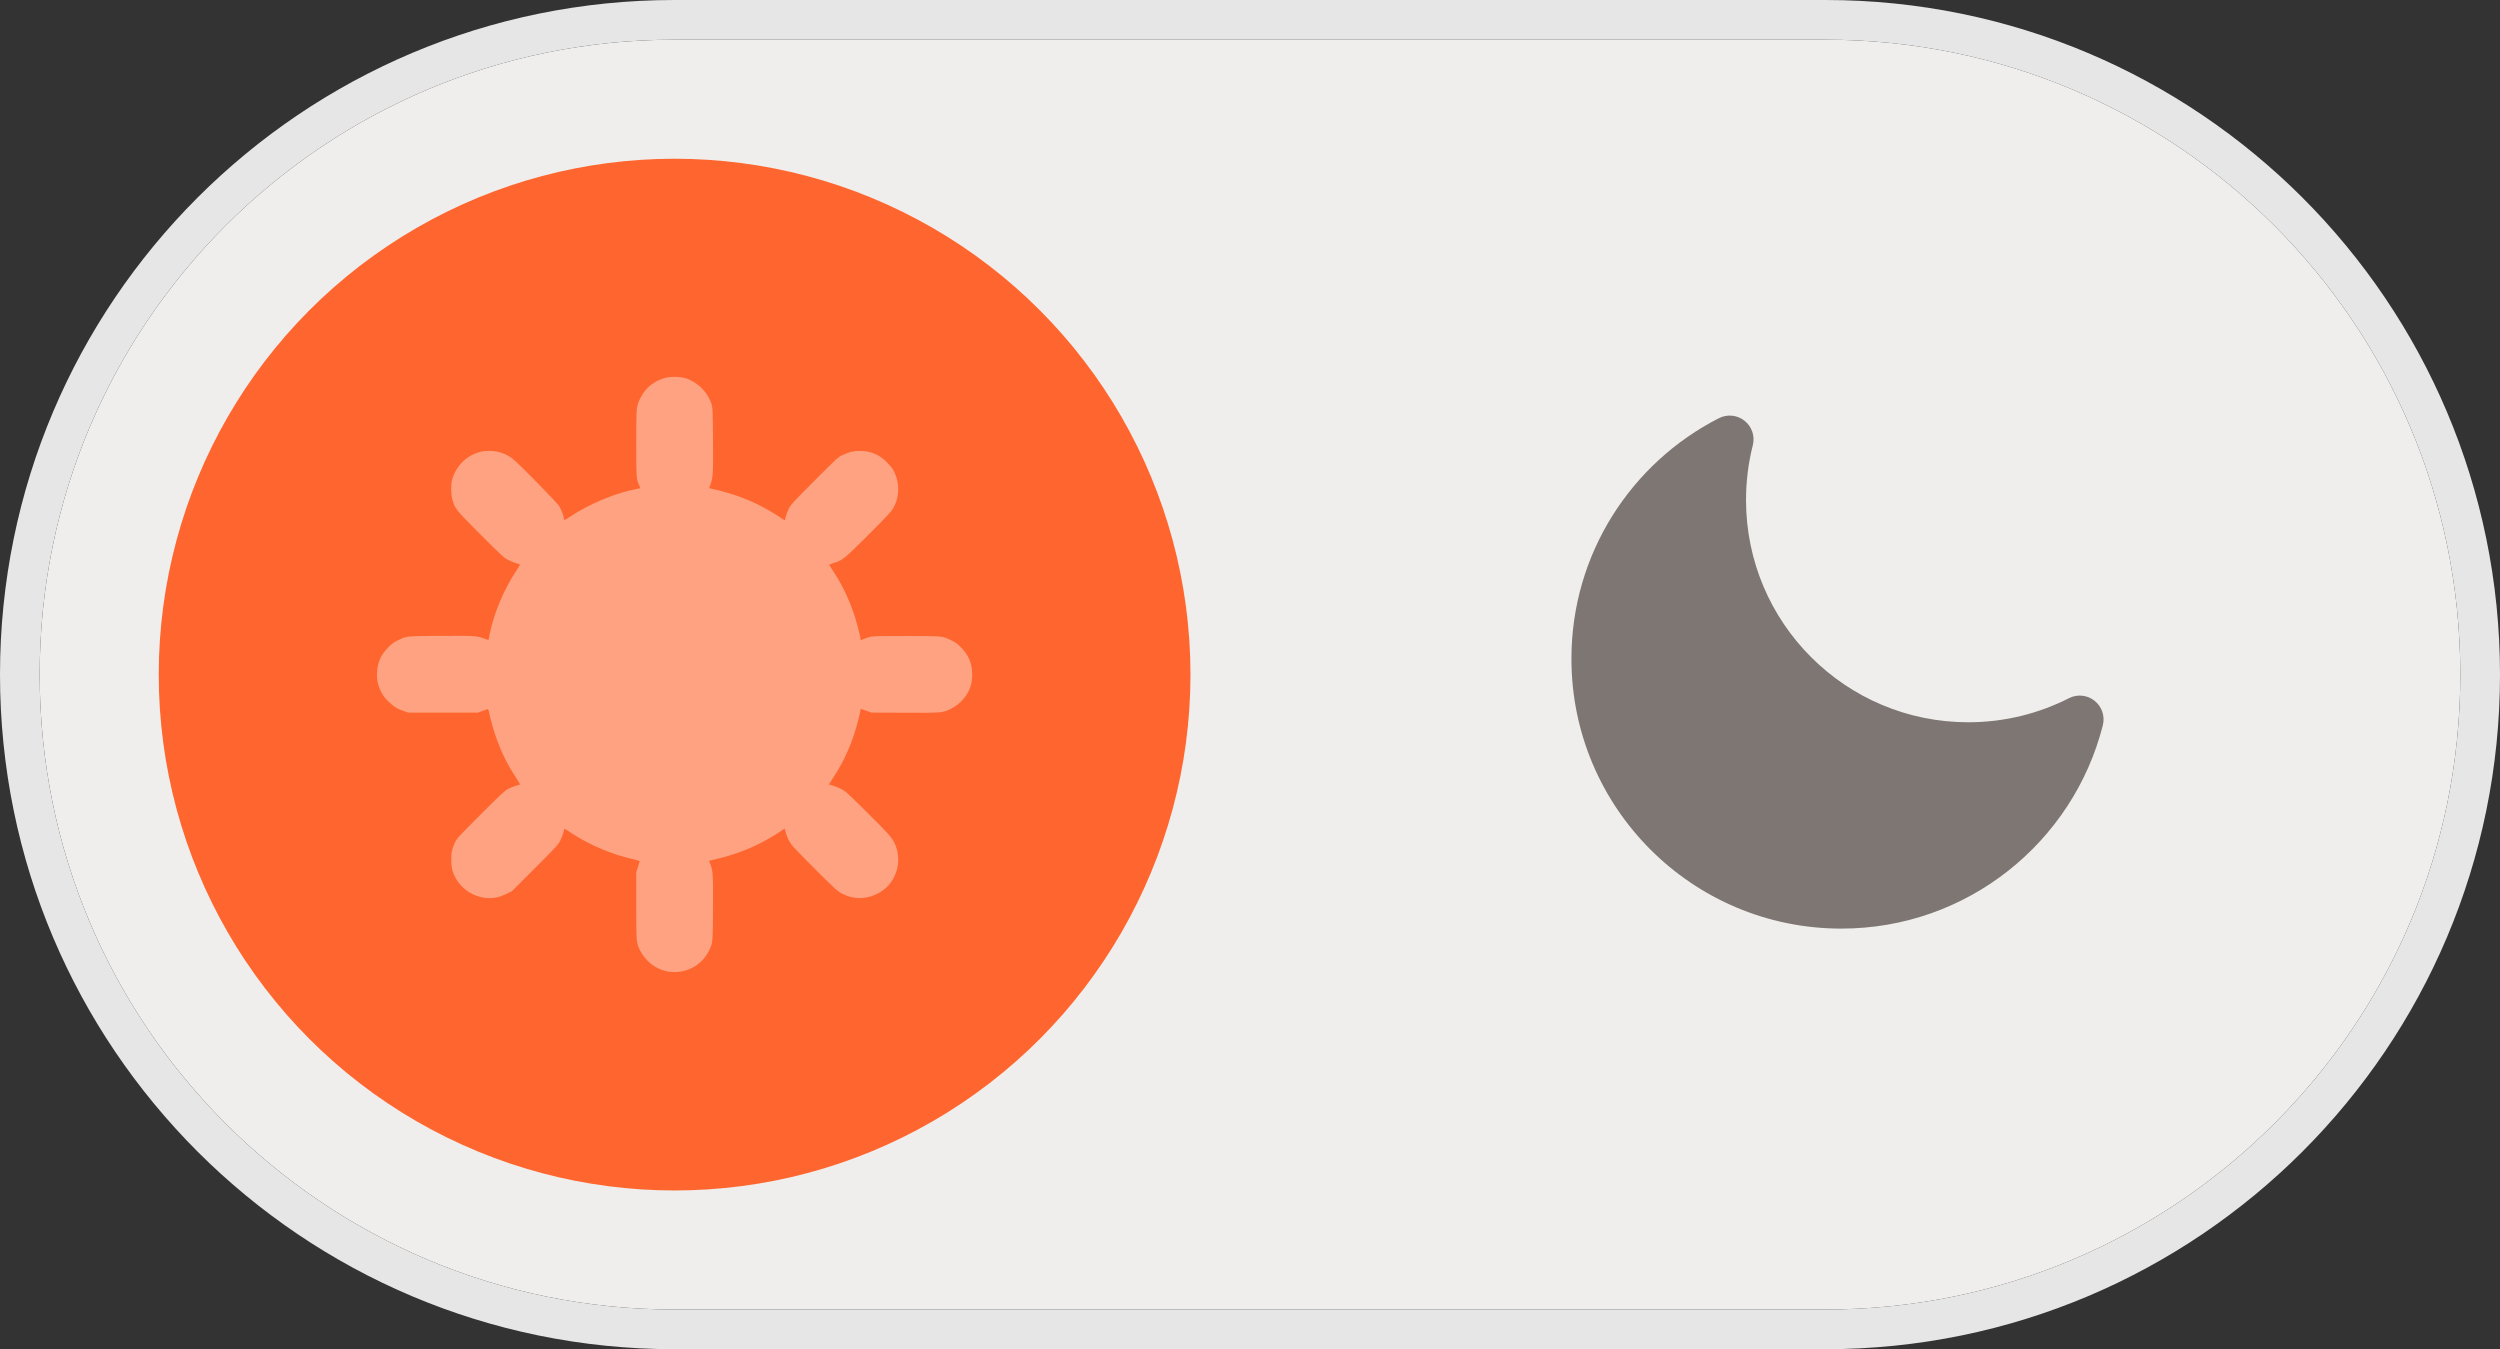
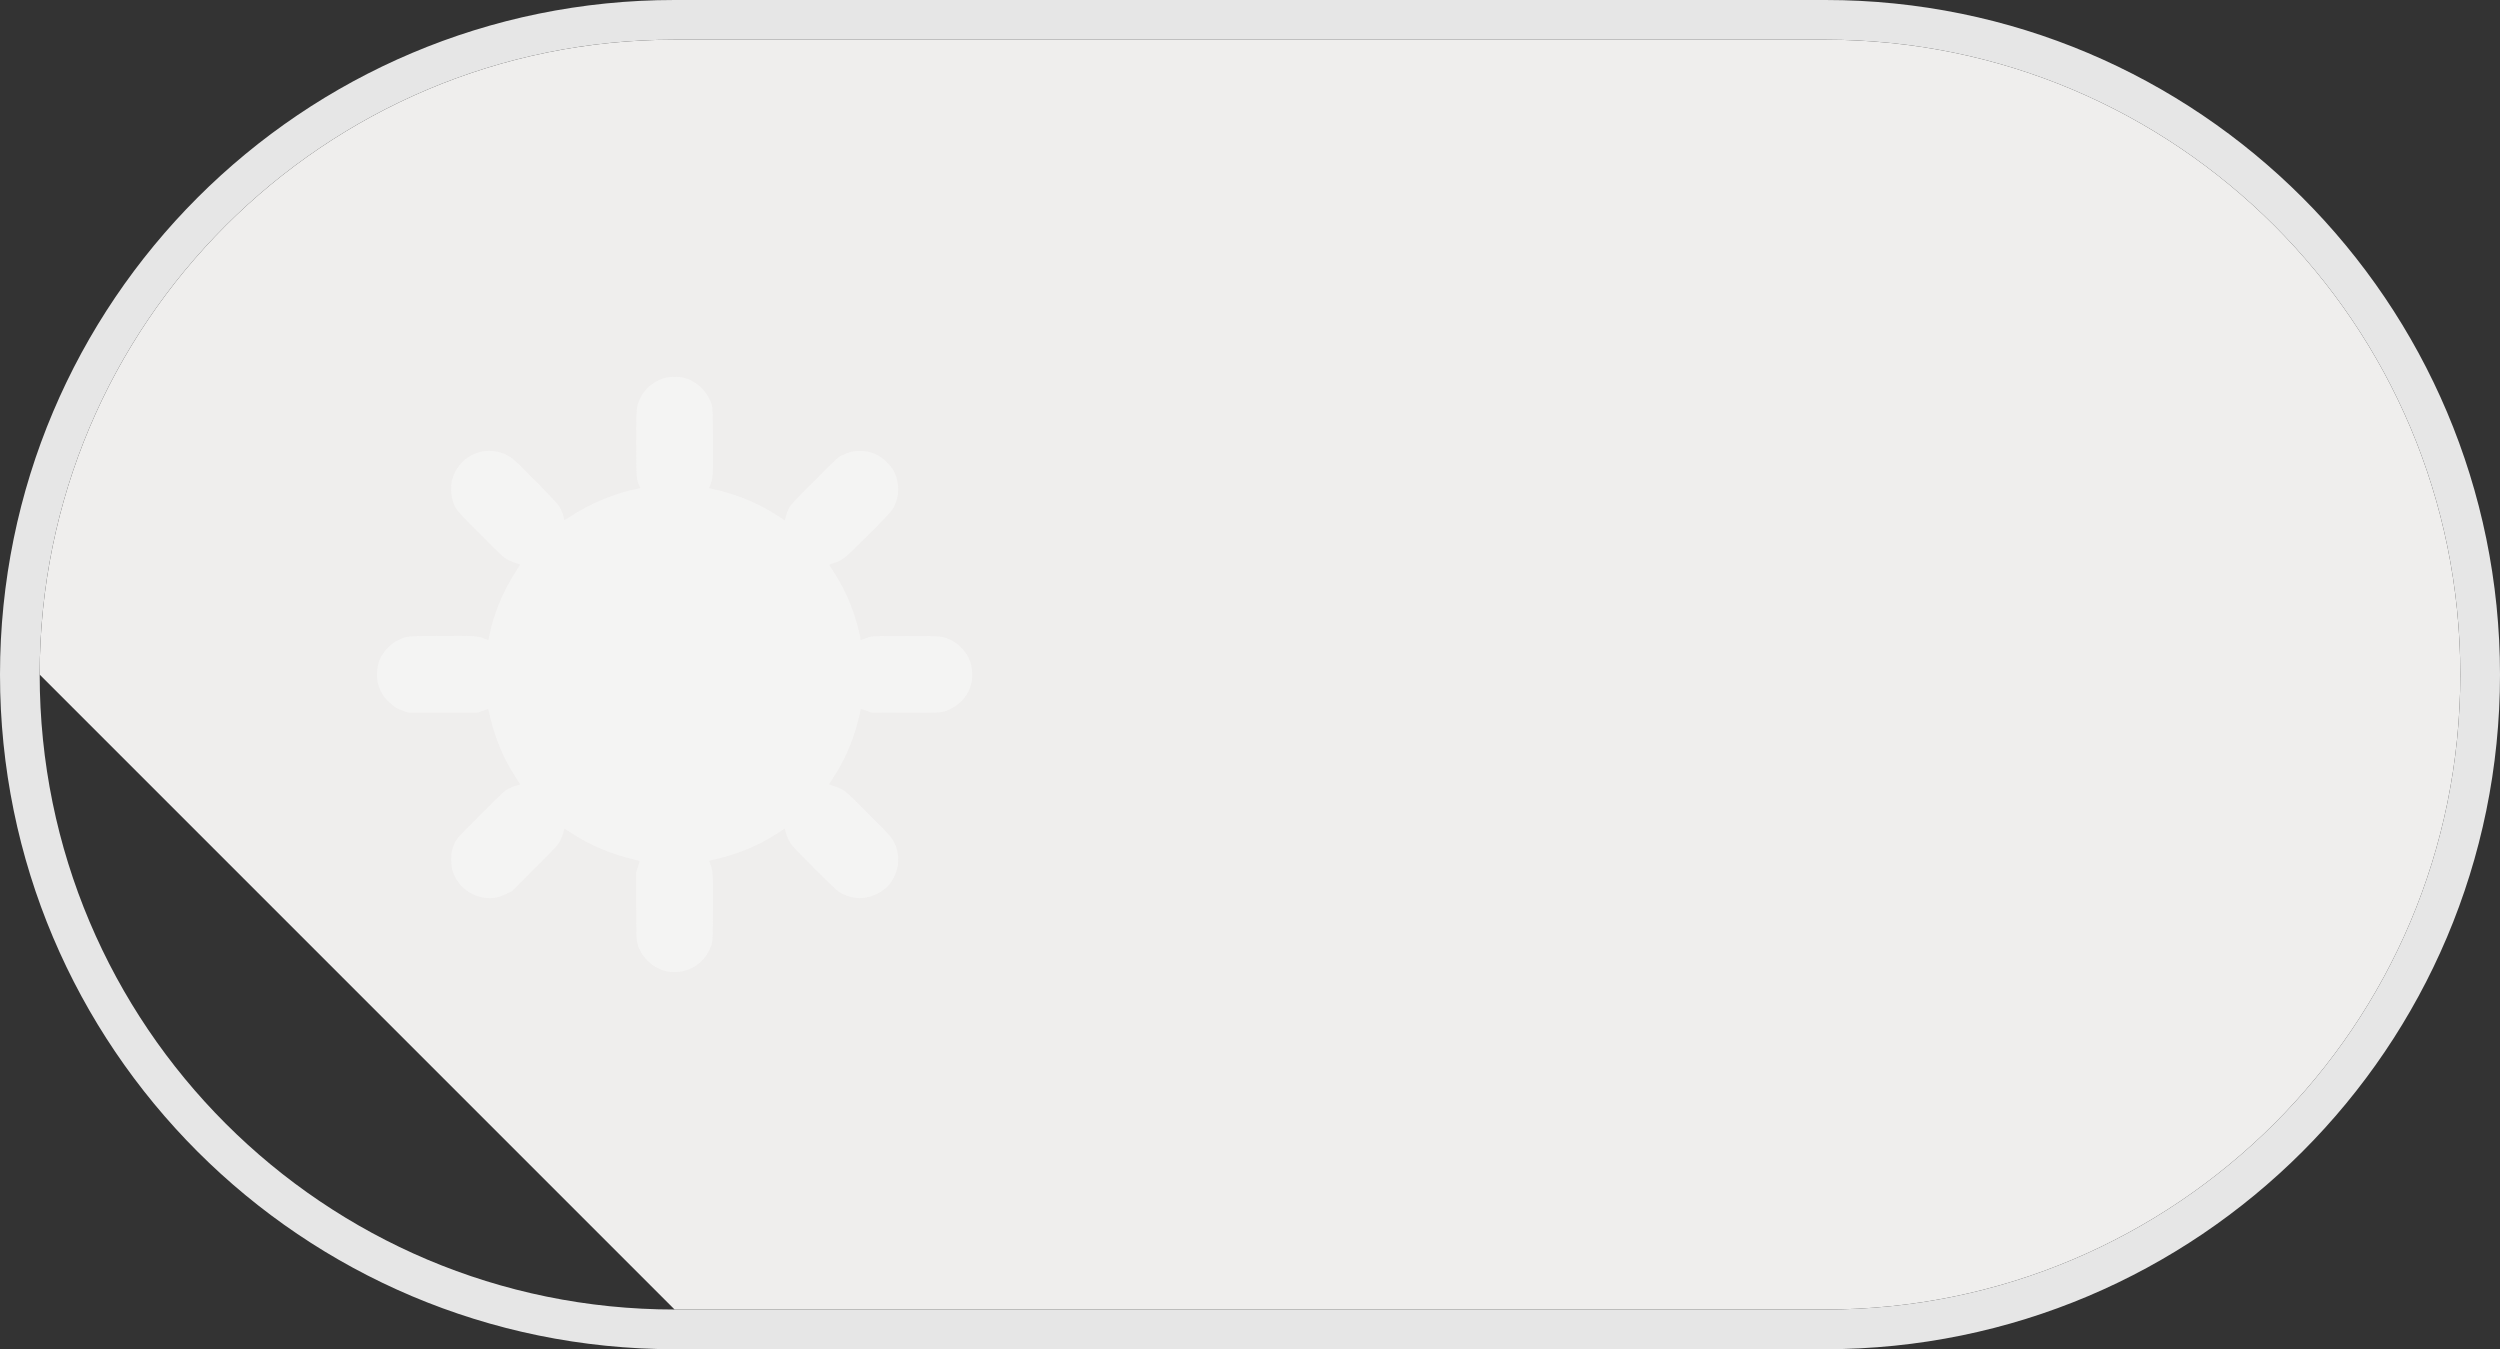
<svg xmlns="http://www.w3.org/2000/svg" width="63" height="34" viewBox="0 0 63 34" fill="none">
  <rect x="0" y="0" width="63" height="34" fill="#333333" stroke="none" />
-   <path d="M1 17C1 8.163 8.163 1 17 1H46C54.837 1 62 8.163 62 17C62 25.837 54.837 33 46 33H17C8.163 33 1 25.837 1 17Z" fill="#EFEEED" />
+   <path d="M1 17C1 8.163 8.163 1 17 1H46C54.837 1 62 8.163 62 17C62 25.837 54.837 33 46 33H17Z" fill="#EFEEED" />
  <path fill-rule="evenodd" clip-rule="evenodd" d="M17 0H46C55.389 0 63 7.611 63 17C63 26.389 55.389 34 46 34H17C7.611 34 0 26.389 0 17C0 7.611 7.611 0 17 0ZM17 1C8.163 1 1 8.163 1 17C1 25.837 8.163 33 17 33H46C54.837 33 62 25.837 62 17C62 8.163 54.837 1 46 1H17Z" fill="#E6E6E6" />
-   <circle cx="17" cy="17" r="13" fill="#FF662F" />
  <path opacity="0.4" fill-rule="evenodd" clip-rule="evenodd" d="M16.459 9.662C16.573 9.586 16.634 9.559 16.774 9.52C16.91 9.483 17.152 9.49 17.289 9.536C17.601 9.64 17.848 9.897 17.938 10.21C17.959 10.287 17.963 10.395 17.968 11.088C17.974 11.934 17.968 12.035 17.905 12.203C17.885 12.254 17.87 12.298 17.87 12.3C17.87 12.303 17.907 12.312 17.953 12.321C18.116 12.353 18.467 12.453 18.638 12.517C18.994 12.649 19.32 12.814 19.631 13.019L19.777 13.115L19.802 13.015C19.816 12.96 19.852 12.868 19.881 12.81C19.93 12.716 19.993 12.647 20.524 12.115C21.107 11.531 21.114 11.524 21.236 11.466C21.403 11.387 21.507 11.363 21.671 11.363C21.936 11.363 22.157 11.455 22.347 11.645C22.411 11.71 22.484 11.799 22.508 11.842C22.687 12.164 22.676 12.559 22.479 12.853C22.435 12.919 22.229 13.135 21.857 13.504C21.251 14.106 21.234 14.12 20.993 14.193C20.923 14.214 20.891 14.23 20.898 14.241C20.903 14.25 20.931 14.294 20.961 14.338C21.209 14.706 21.399 15.1 21.539 15.532C21.604 15.734 21.686 16.056 21.686 16.113C21.686 16.135 21.69 16.135 21.74 16.113C21.77 16.1 21.837 16.075 21.889 16.059C21.98 16.029 22.012 16.029 22.825 16.028C23.549 16.028 23.699 16.026 23.832 16.074C23.873 16.088 23.911 16.107 23.964 16.132C24.08 16.188 24.12 16.217 24.218 16.316C24.352 16.452 24.428 16.583 24.472 16.755C24.507 16.891 24.509 17.091 24.478 17.224C24.413 17.502 24.214 17.742 23.942 17.872C23.75 17.964 23.72 17.966 22.79 17.961L21.954 17.957L21.845 17.916C21.726 17.872 21.696 17.86 21.688 17.869C21.685 17.872 21.686 17.878 21.686 17.887C21.686 17.903 21.657 18.029 21.622 18.168C21.489 18.695 21.284 19.163 20.988 19.611C20.932 19.697 20.888 19.768 20.89 19.769C20.893 19.771 20.937 19.784 20.989 19.798C21.041 19.812 21.135 19.85 21.199 19.883C21.307 19.939 21.354 19.98 21.843 20.466C22.389 21.007 22.474 21.103 22.543 21.25C22.701 21.585 22.653 21.981 22.419 22.277C22.237 22.506 21.9 22.653 21.606 22.63C21.459 22.619 21.361 22.59 21.214 22.515C21.106 22.46 21.062 22.42 20.556 21.918C20.258 21.622 19.986 21.34 19.95 21.292C19.877 21.189 19.826 21.081 19.799 20.967C19.788 20.923 19.777 20.885 19.775 20.882C19.773 20.878 19.75 20.892 19.723 20.912C19.647 20.971 19.384 21.13 19.219 21.218C18.896 21.39 18.467 21.551 18.109 21.634C17.913 21.679 17.873 21.687 17.871 21.701C17.87 21.705 17.874 21.71 17.877 21.718C17.97 21.944 17.973 21.988 17.967 22.898C17.963 23.586 17.963 23.72 17.92 23.839C17.908 23.872 17.892 23.903 17.873 23.945C17.713 24.283 17.376 24.496 16.999 24.496C16.832 24.496 16.718 24.468 16.558 24.388C16.397 24.308 16.216 24.126 16.14 23.97C16.115 23.919 16.096 23.882 16.082 23.843C16.033 23.709 16.034 23.557 16.034 22.824L16.034 21.975L16.075 21.852C16.097 21.784 16.116 21.72 16.118 21.709C16.12 21.695 16.076 21.679 15.969 21.655C15.407 21.529 14.868 21.301 14.389 20.987C14.298 20.927 14.223 20.88 14.221 20.883C14.219 20.885 14.21 20.925 14.2 20.971C14.19 21.018 14.155 21.109 14.123 21.174C14.066 21.289 14.042 21.315 13.482 21.876L12.9 22.458L12.762 22.525C12.588 22.61 12.448 22.641 12.283 22.631C11.885 22.606 11.54 22.343 11.411 21.968C11.388 21.9 11.377 21.828 11.373 21.707C11.365 21.508 11.388 21.39 11.466 21.228C11.516 21.126 11.553 21.085 12.115 20.523C12.649 19.989 12.722 19.922 12.813 19.876C12.869 19.847 12.957 19.812 13.009 19.798C13.061 19.784 13.105 19.771 13.107 19.77C13.11 19.768 13.07 19.702 13.019 19.623C12.795 19.277 12.672 19.037 12.537 18.681C12.46 18.479 12.369 18.17 12.333 17.989C12.312 17.883 12.304 17.863 12.285 17.87C12.272 17.875 12.212 17.897 12.153 17.918L12.044 17.957H11.166H10.288L10.187 17.923C10.014 17.865 9.919 17.807 9.786 17.675C9.686 17.575 9.649 17.526 9.601 17.427C9.52 17.263 9.492 17.127 9.502 16.942C9.515 16.687 9.599 16.5 9.788 16.309C9.873 16.224 9.925 16.186 10.02 16.139C10.076 16.111 10.117 16.091 10.16 16.075C10.29 16.028 10.438 16.028 11.093 16.024C11.937 16.018 12.029 16.024 12.205 16.092L12.309 16.132L12.333 16.01C12.441 15.466 12.687 14.875 13.007 14.388C13.059 14.309 13.103 14.238 13.103 14.23C13.103 14.223 13.067 14.209 13.023 14.198C12.979 14.187 12.888 14.151 12.82 14.117C12.7 14.058 12.683 14.043 12.115 13.476C11.477 12.838 11.466 12.823 11.399 12.582C11.362 12.45 11.359 12.223 11.391 12.096C11.458 11.831 11.655 11.584 11.892 11.468C12.052 11.389 12.159 11.363 12.32 11.362C12.543 11.361 12.742 11.427 12.918 11.559C13.059 11.666 14.04 12.666 14.094 12.759C14.147 12.849 14.212 13.021 14.213 13.072C14.213 13.09 14.219 13.104 14.227 13.104C14.235 13.104 14.298 13.066 14.368 13.02C14.864 12.691 15.507 12.424 16.051 12.32L16.14 12.303L16.113 12.242C16.035 12.066 16.034 12.057 16.034 11.168C16.034 10.441 16.034 10.289 16.083 10.154C16.096 10.117 16.113 10.082 16.135 10.036C16.21 9.881 16.32 9.753 16.459 9.662Z" fill="#FCFCFC" />
-   <path fill-rule="evenodd" clip-rule="evenodd" d="M43.964 10.604C44.148 10.751 44.229 10.992 44.171 11.22C44.059 11.661 44 12.123 44 12.601C44 15.693 46.507 18.201 49.6 18.201C50.514 18.201 51.376 17.982 52.138 17.594C52.347 17.487 52.6 17.513 52.784 17.66C52.968 17.807 53.049 18.048 52.992 18.276C52.245 21.221 49.578 23.401 46.4 23.401C42.644 23.401 39.6 20.356 39.6 16.601C39.6 13.954 41.112 11.661 43.317 10.538C43.527 10.431 43.78 10.457 43.964 10.604Z" fill="#7D7672" />
</svg>